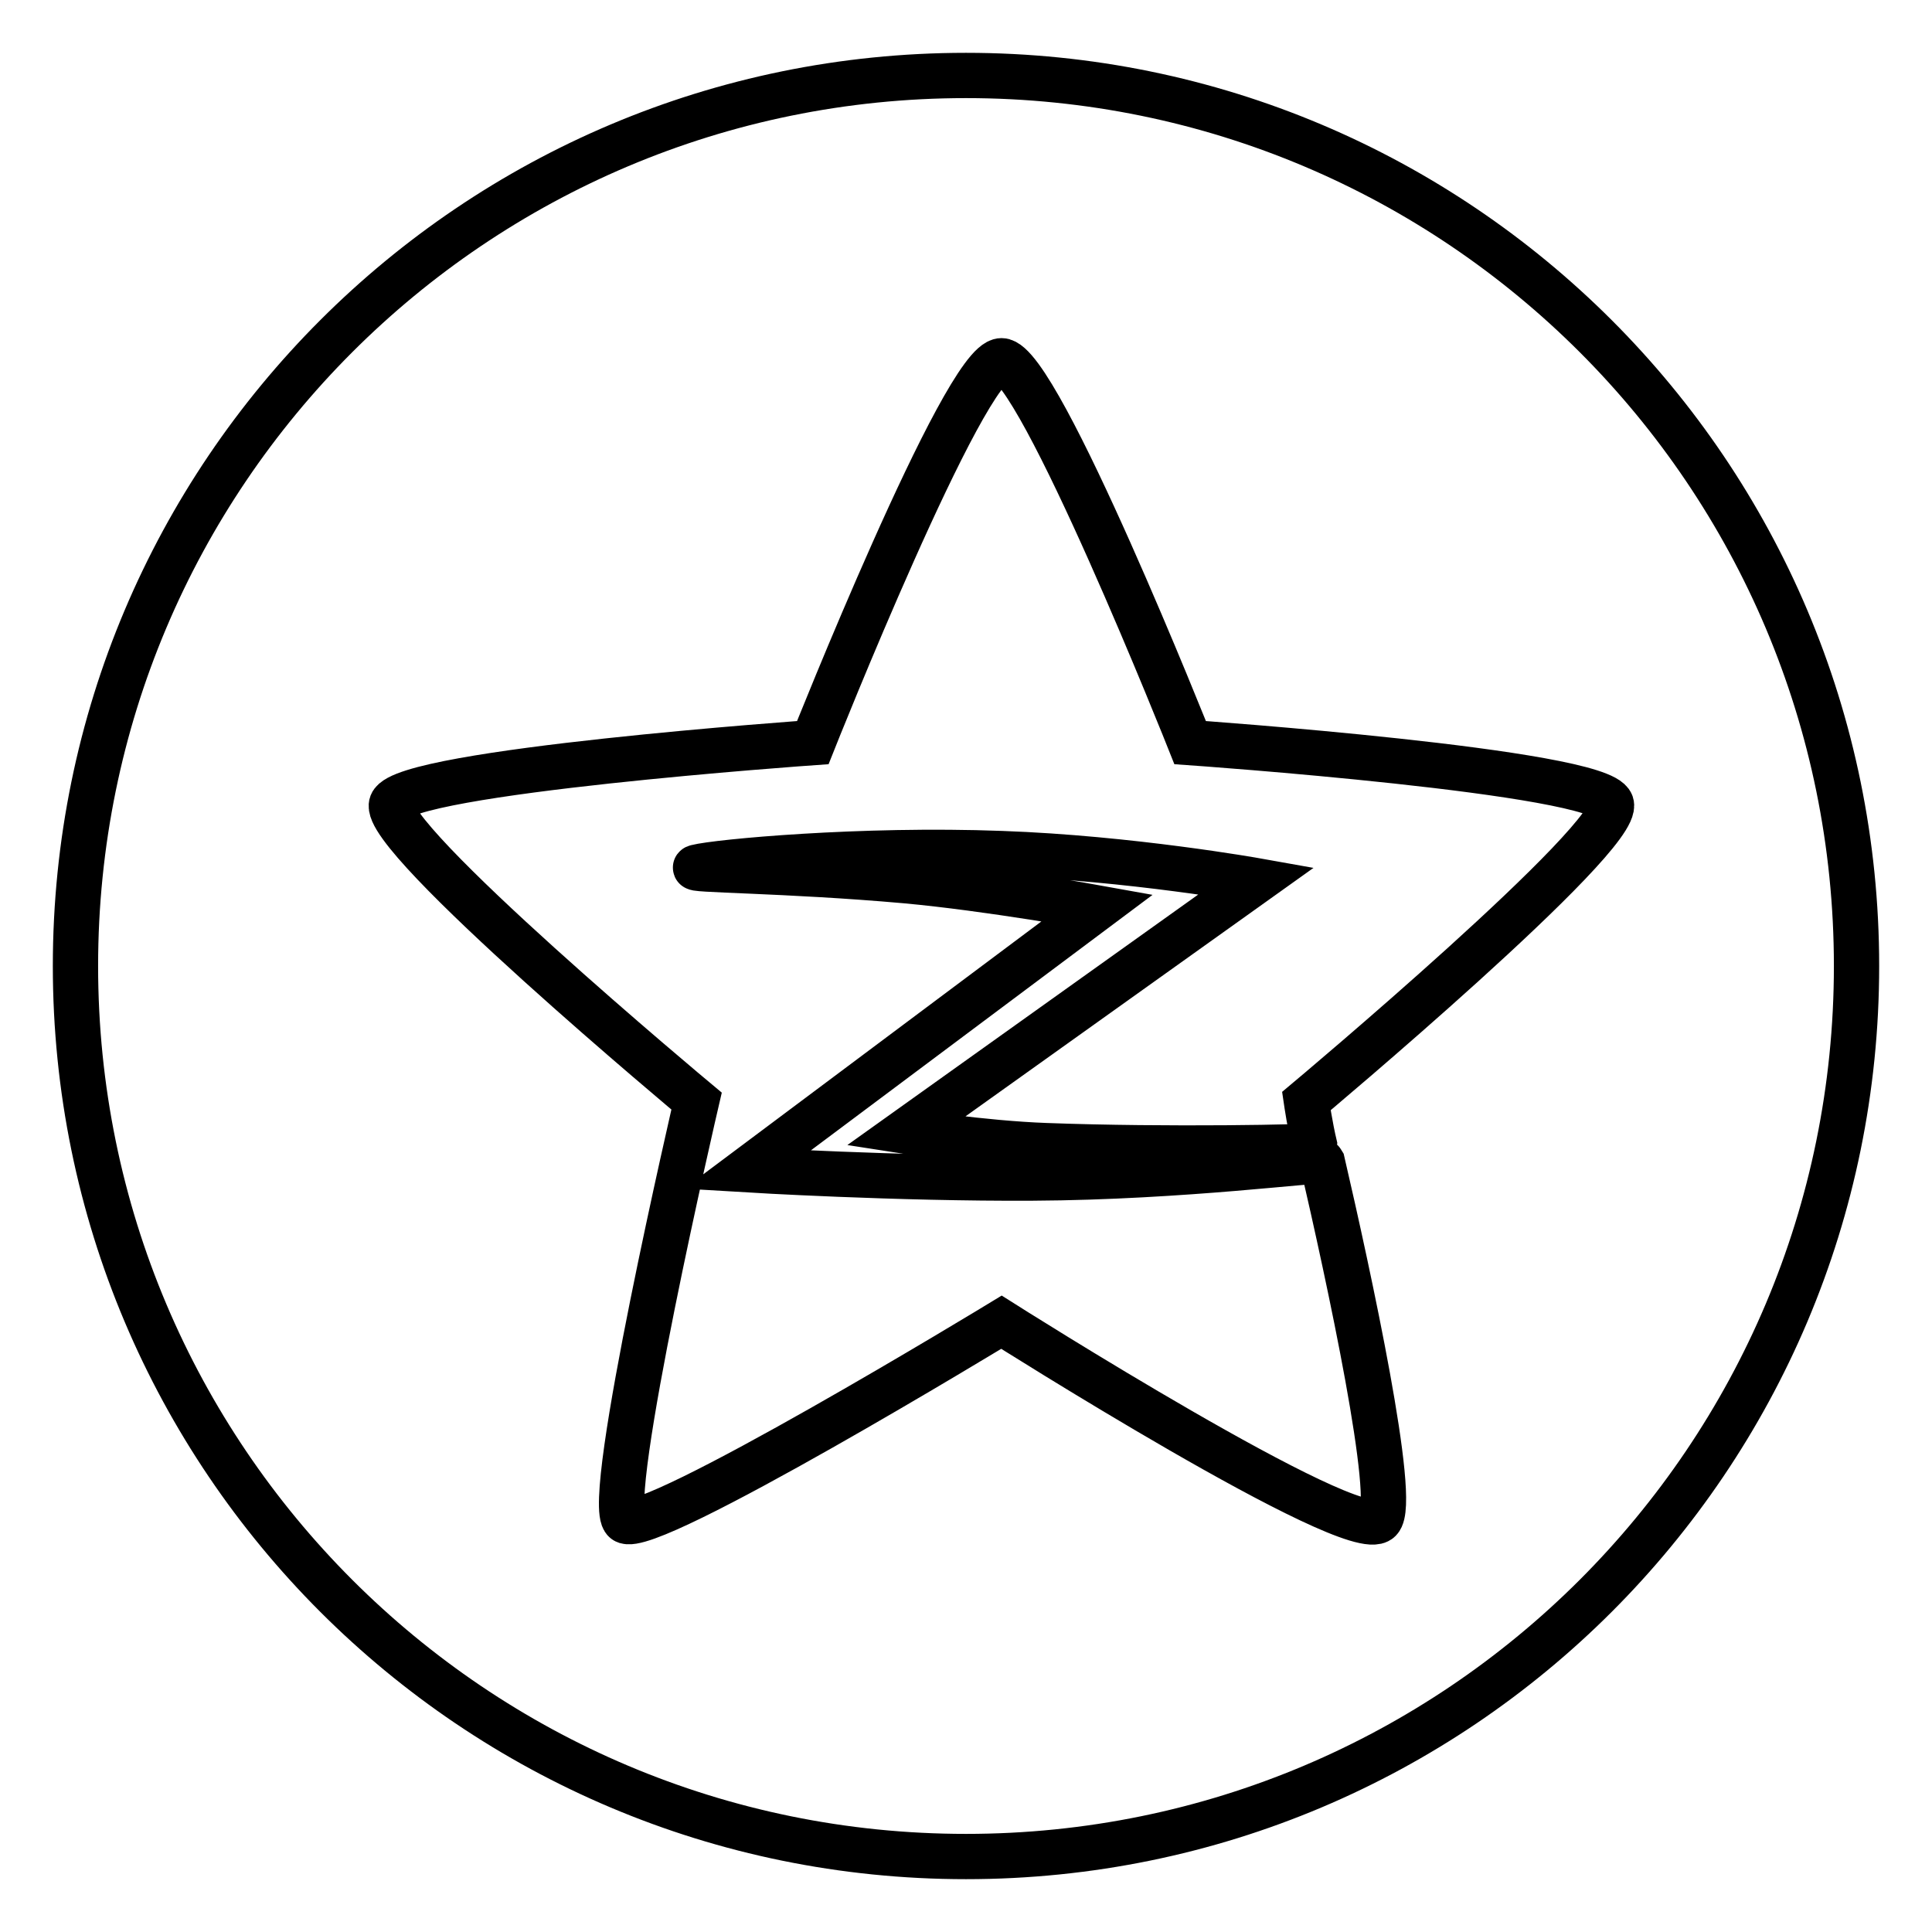
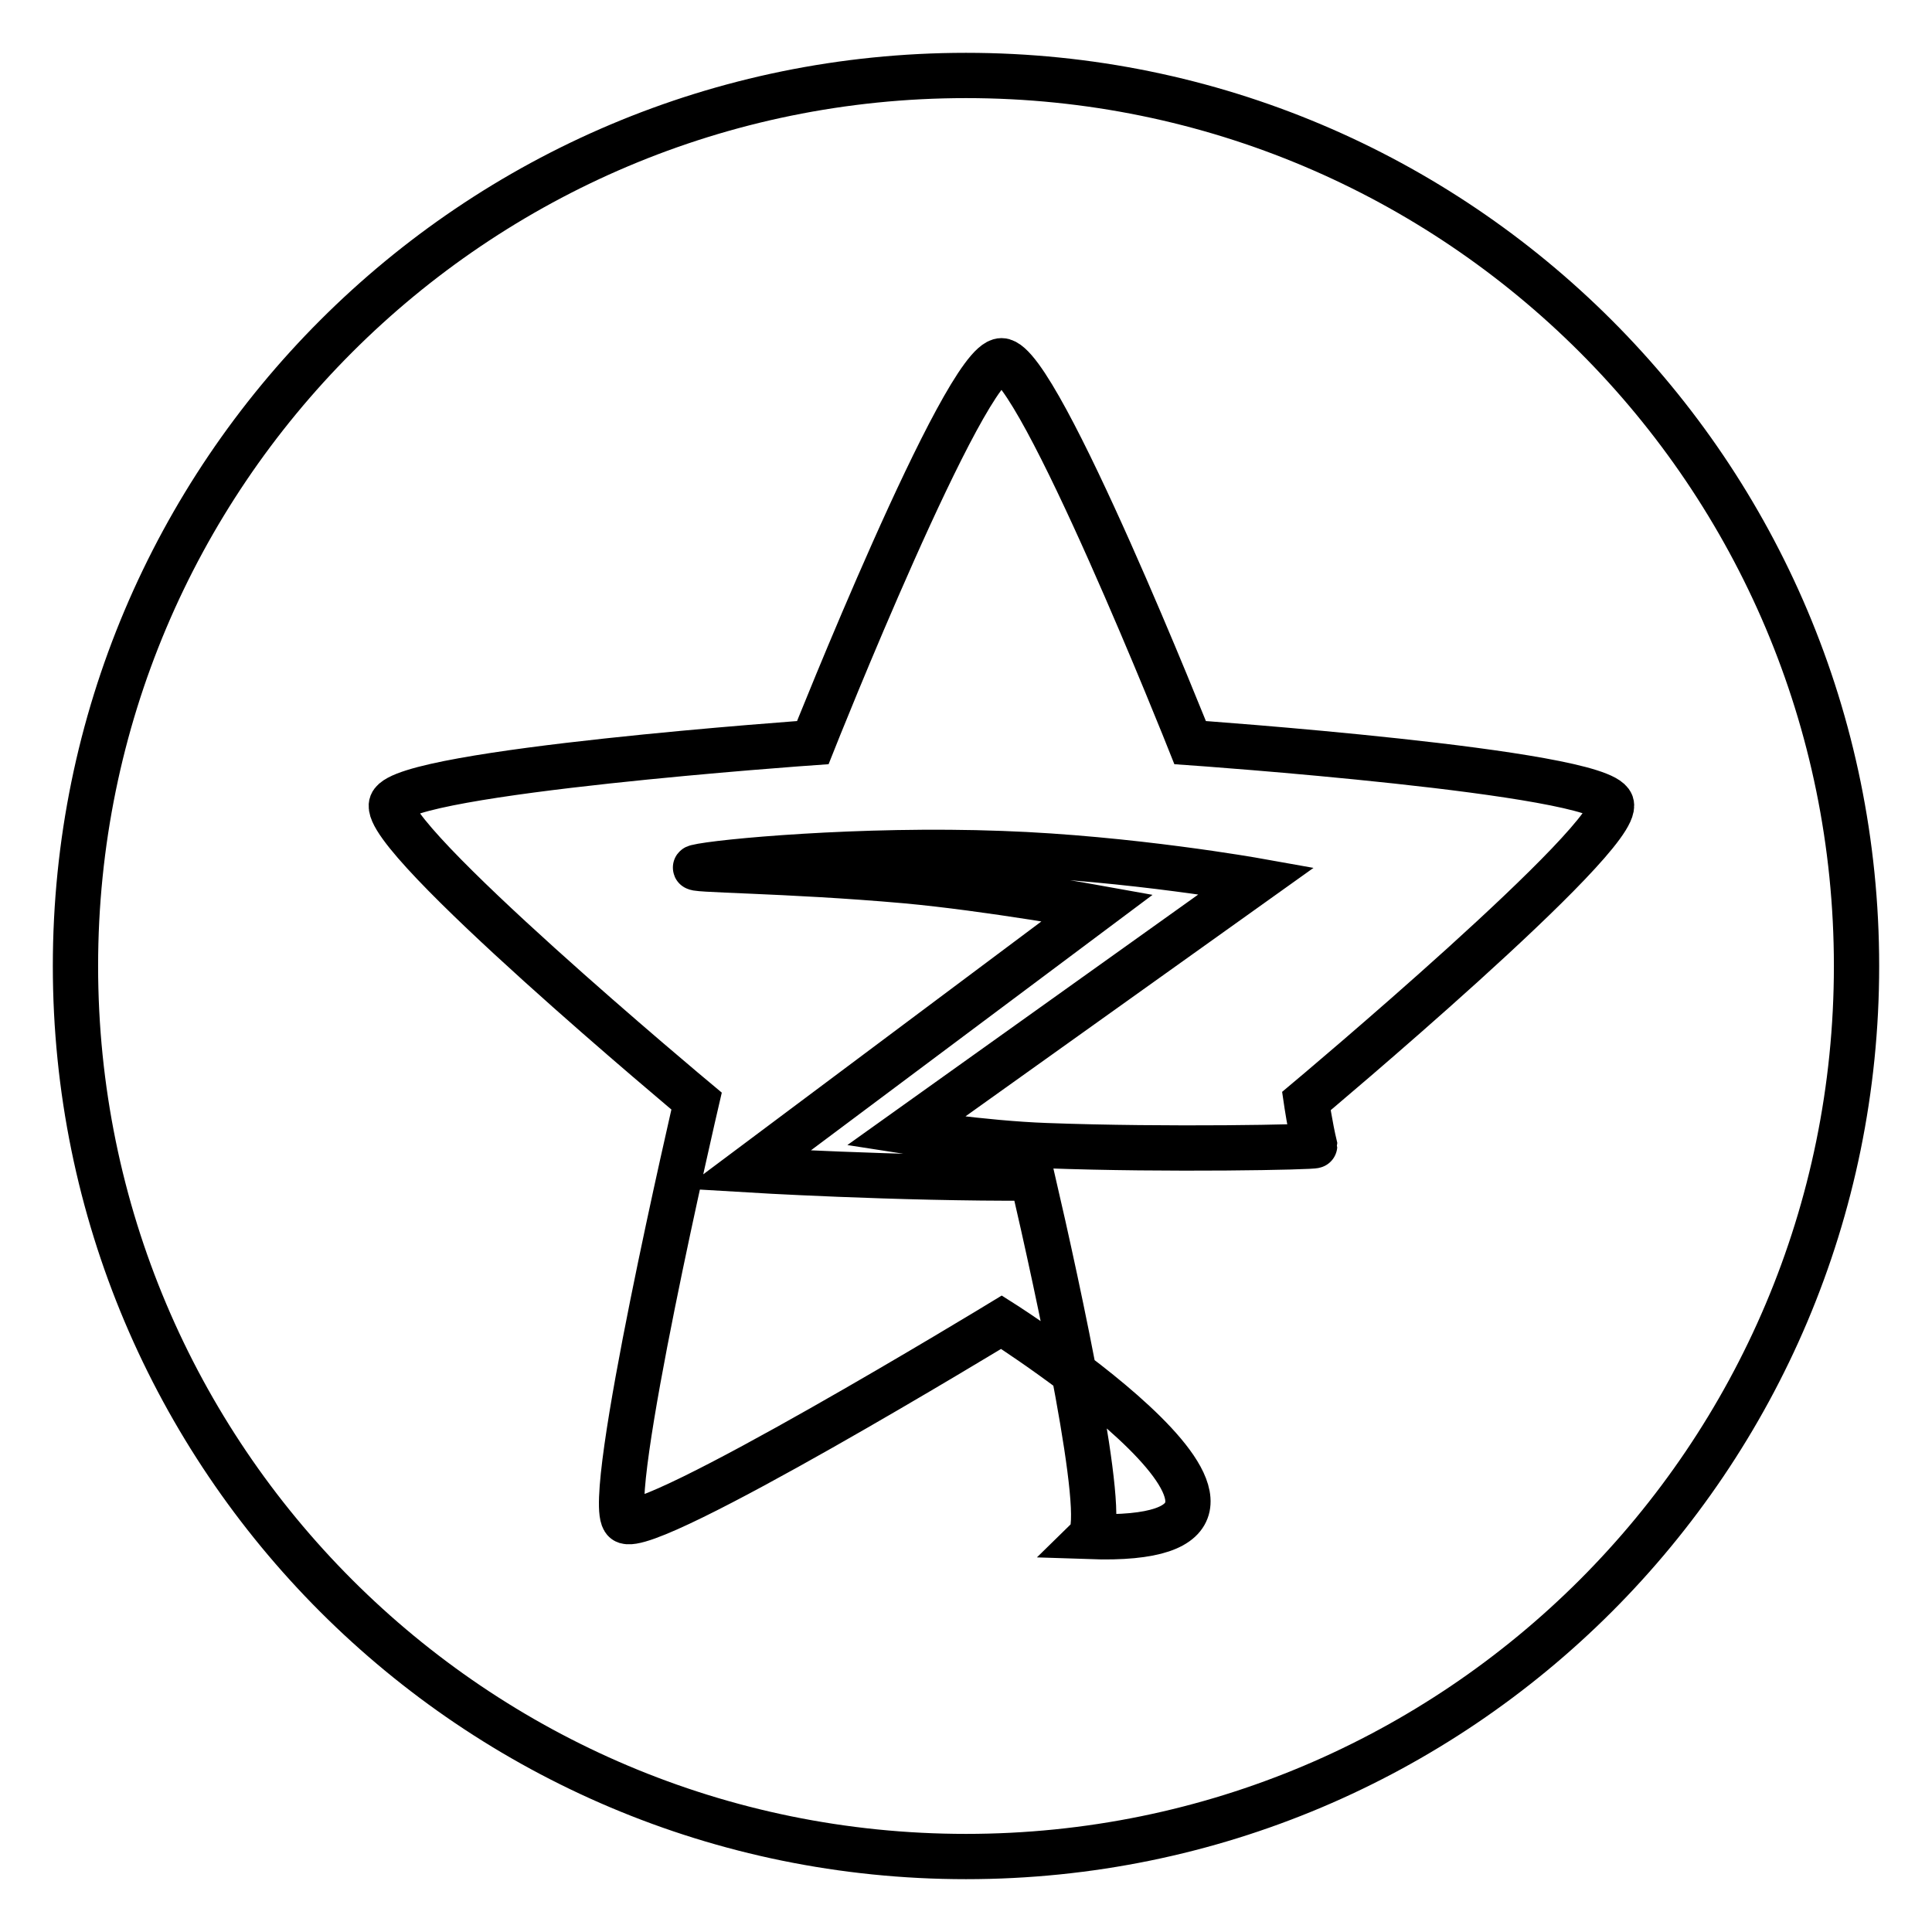
<svg xmlns="http://www.w3.org/2000/svg" version="1.1" x="0px" y="0px" viewBox="0 0 256 256" enable-background="new 0 0 256 256" xml:space="preserve">
  <g>
-     <path stroke-width="6" fill-opacity="0" stroke="#000000" d="M128,246c65.2,0,118-52.8,118-118S193.2,10,128,10S10,62.8,10,128S62.8,246,128,246z M132.7,175.2 c0,0-47,28.6-49.9,26.3c-2.9-2.3,9.5-55.6,9.5-55.6s-42.1-35.1-40.4-39.4c1.7-4.3,55.8-8.1,55.8-8.1s20.1-50.6,25-50.6 s25,50.6,25,50.6s54.3,3.8,55.8,8.1c1.5,4.3-40.4,39.4-40.4,39.4s0.5,3.4,1.1,5.9c0,0.2-19.6,0.6-35.6,0 c-8.4-0.3-18.6-1.9-18.6-1.9l46.5-33.2c0,0-16.8-3-33.8-3.6c-18.6-0.7-37.7,1.1-40.4,1.8c-1.7,0.4,12,0.4,27.7,1.8 c11,1,25.4,3.6,25.4,3.6L99,155c0,0,19.9,1.2,37.8,1.1c20.1-0.1,38.2-2.6,38.4-2.2c3.5,15.1,10,45.1,7.6,47.5 C179.4,204.8,132.7,175.2,132.7,175.2z" />
+     <path stroke-width="6" fill-opacity="0" stroke="#000000" d="M128,246c65.2,0,118-52.8,118-118S193.2,10,128,10S10,62.8,10,128S62.8,246,128,246z M132.7,175.2 c0,0-47,28.6-49.9,26.3c-2.9-2.3,9.5-55.6,9.5-55.6s-42.1-35.1-40.4-39.4c1.7-4.3,55.8-8.1,55.8-8.1s20.1-50.6,25-50.6 s25,50.6,25,50.6s54.3,3.8,55.8,8.1c1.5,4.3-40.4,39.4-40.4,39.4s0.5,3.4,1.1,5.9c0,0.2-19.6,0.6-35.6,0 c-8.4-0.3-18.6-1.9-18.6-1.9l46.5-33.2c0,0-16.8-3-33.8-3.6c-18.6-0.7-37.7,1.1-40.4,1.8c-1.7,0.4,12,0.4,27.7,1.8 c11,1,25.4,3.6,25.4,3.6L99,155c0,0,19.9,1.2,37.8,1.1c3.5,15.1,10,45.1,7.6,47.5 C179.4,204.8,132.7,175.2,132.7,175.2z" />
  </g>
</svg>